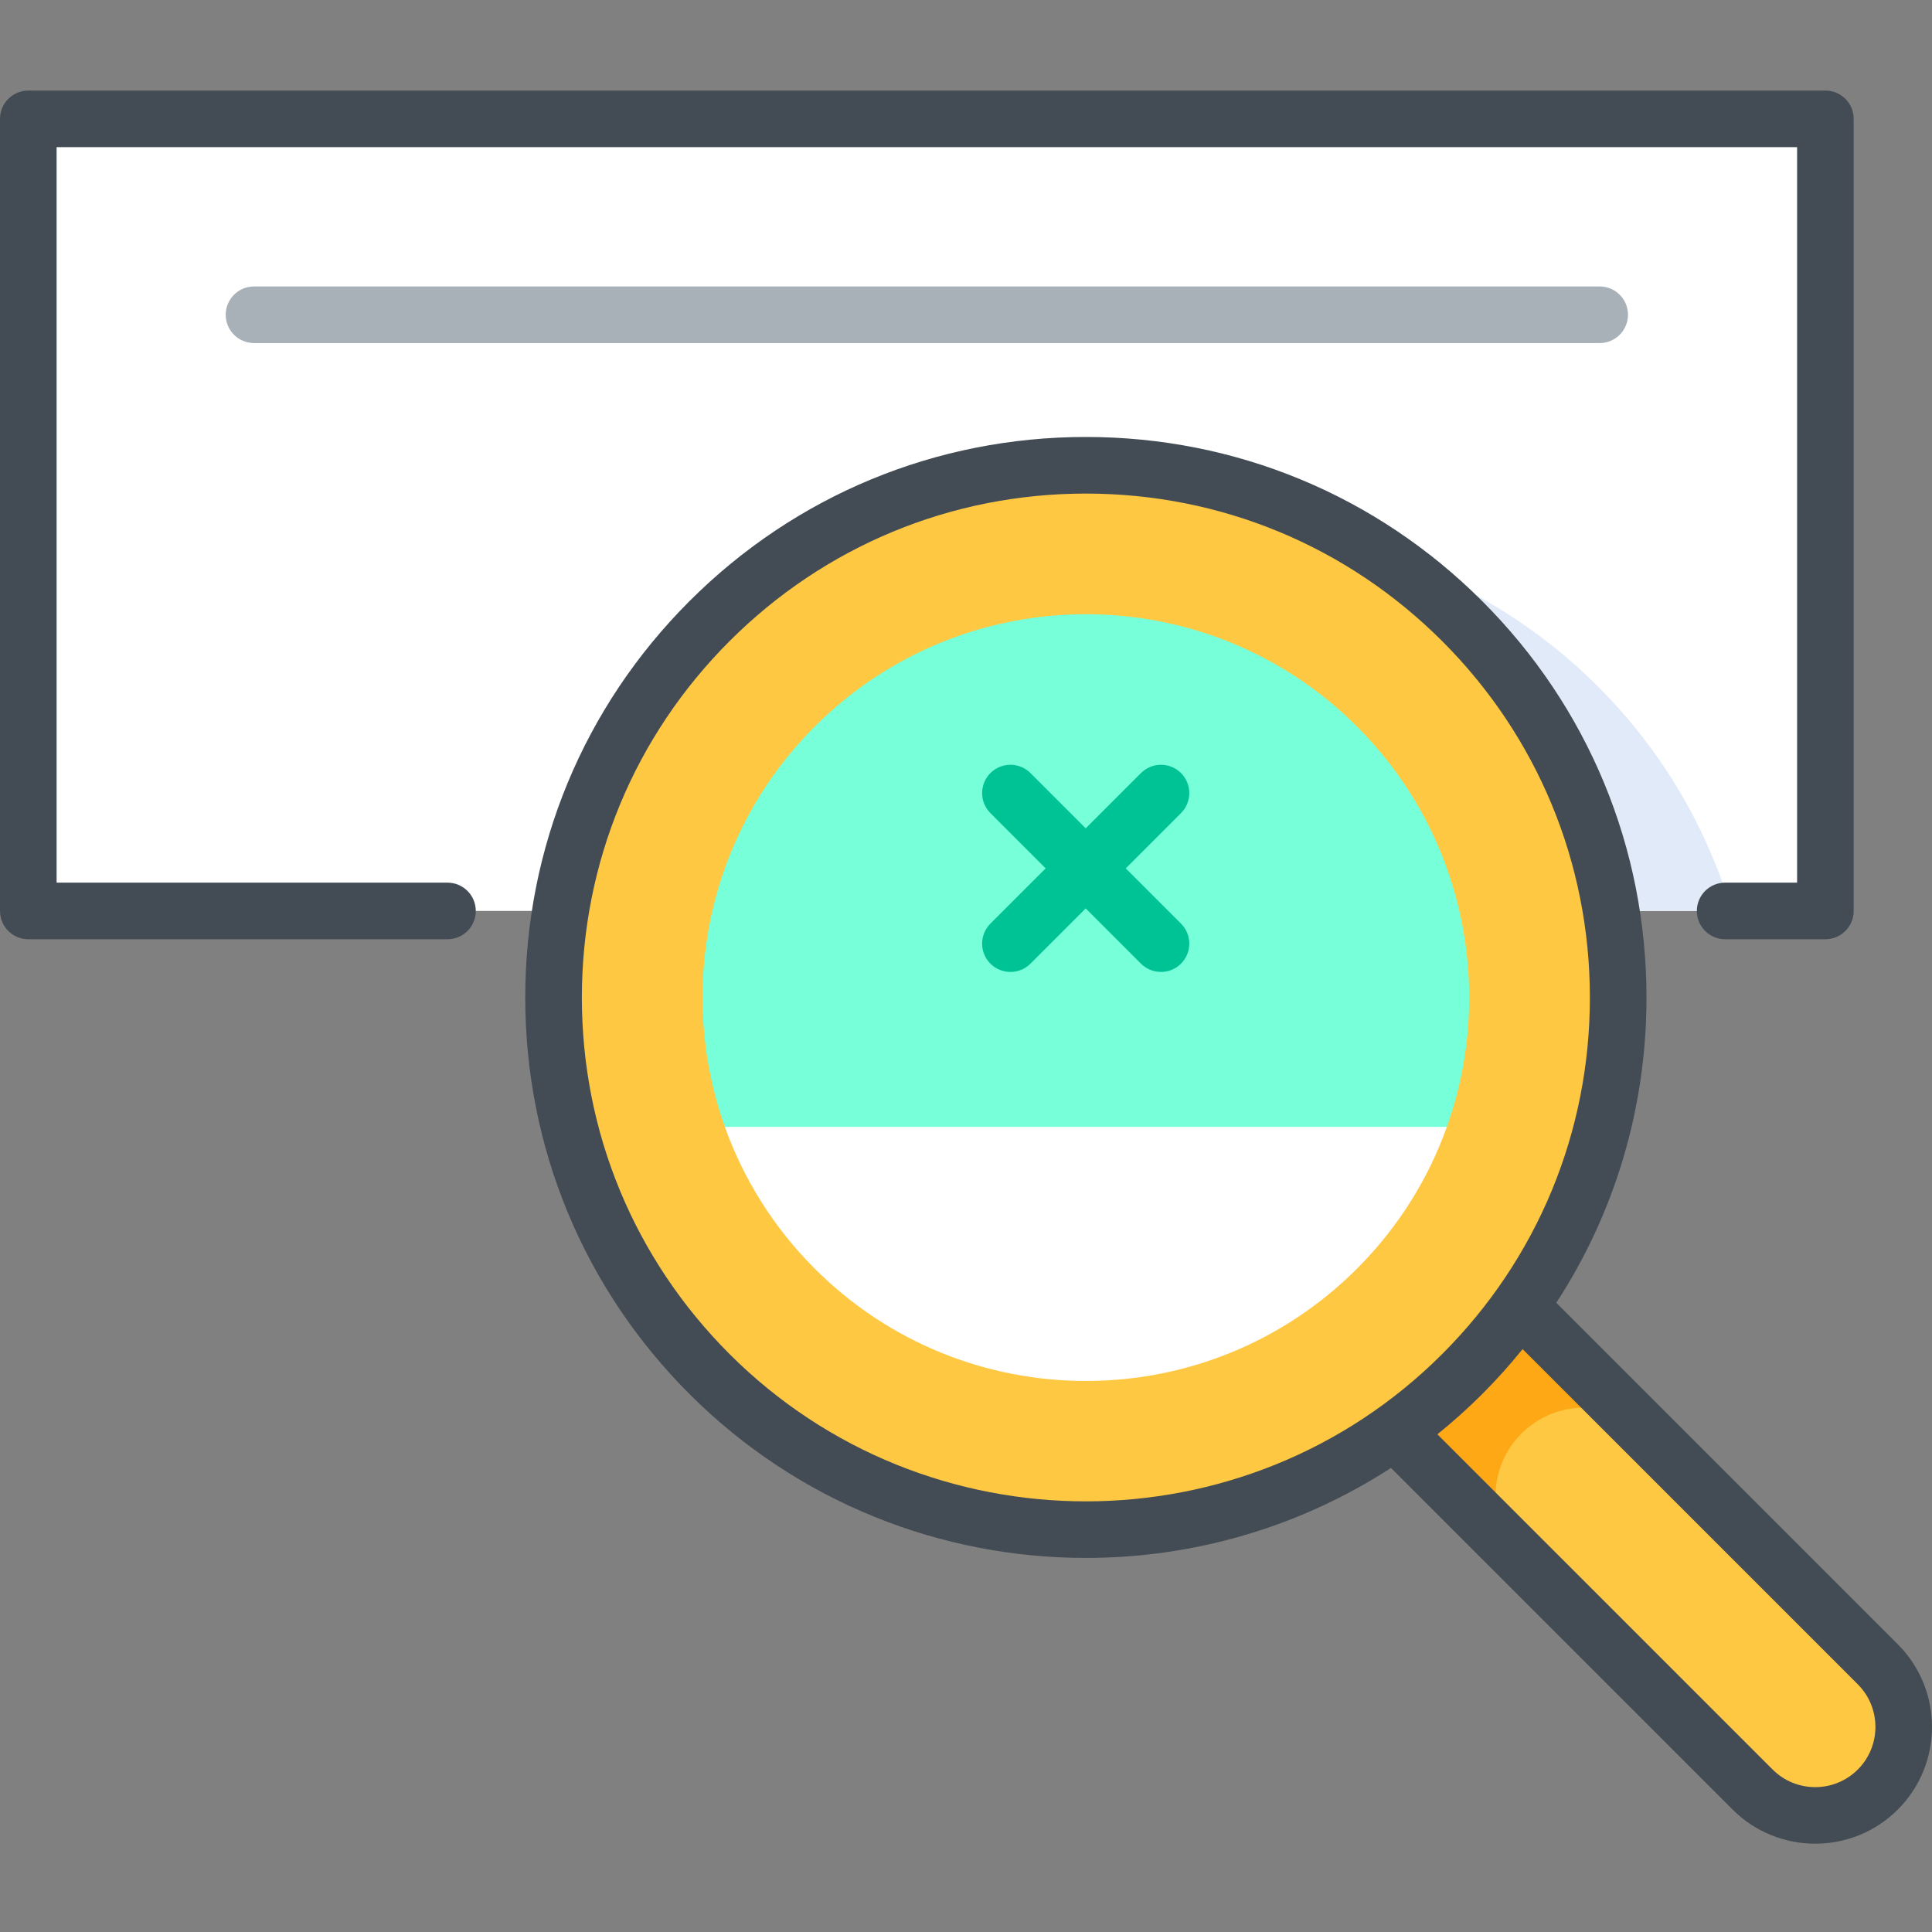
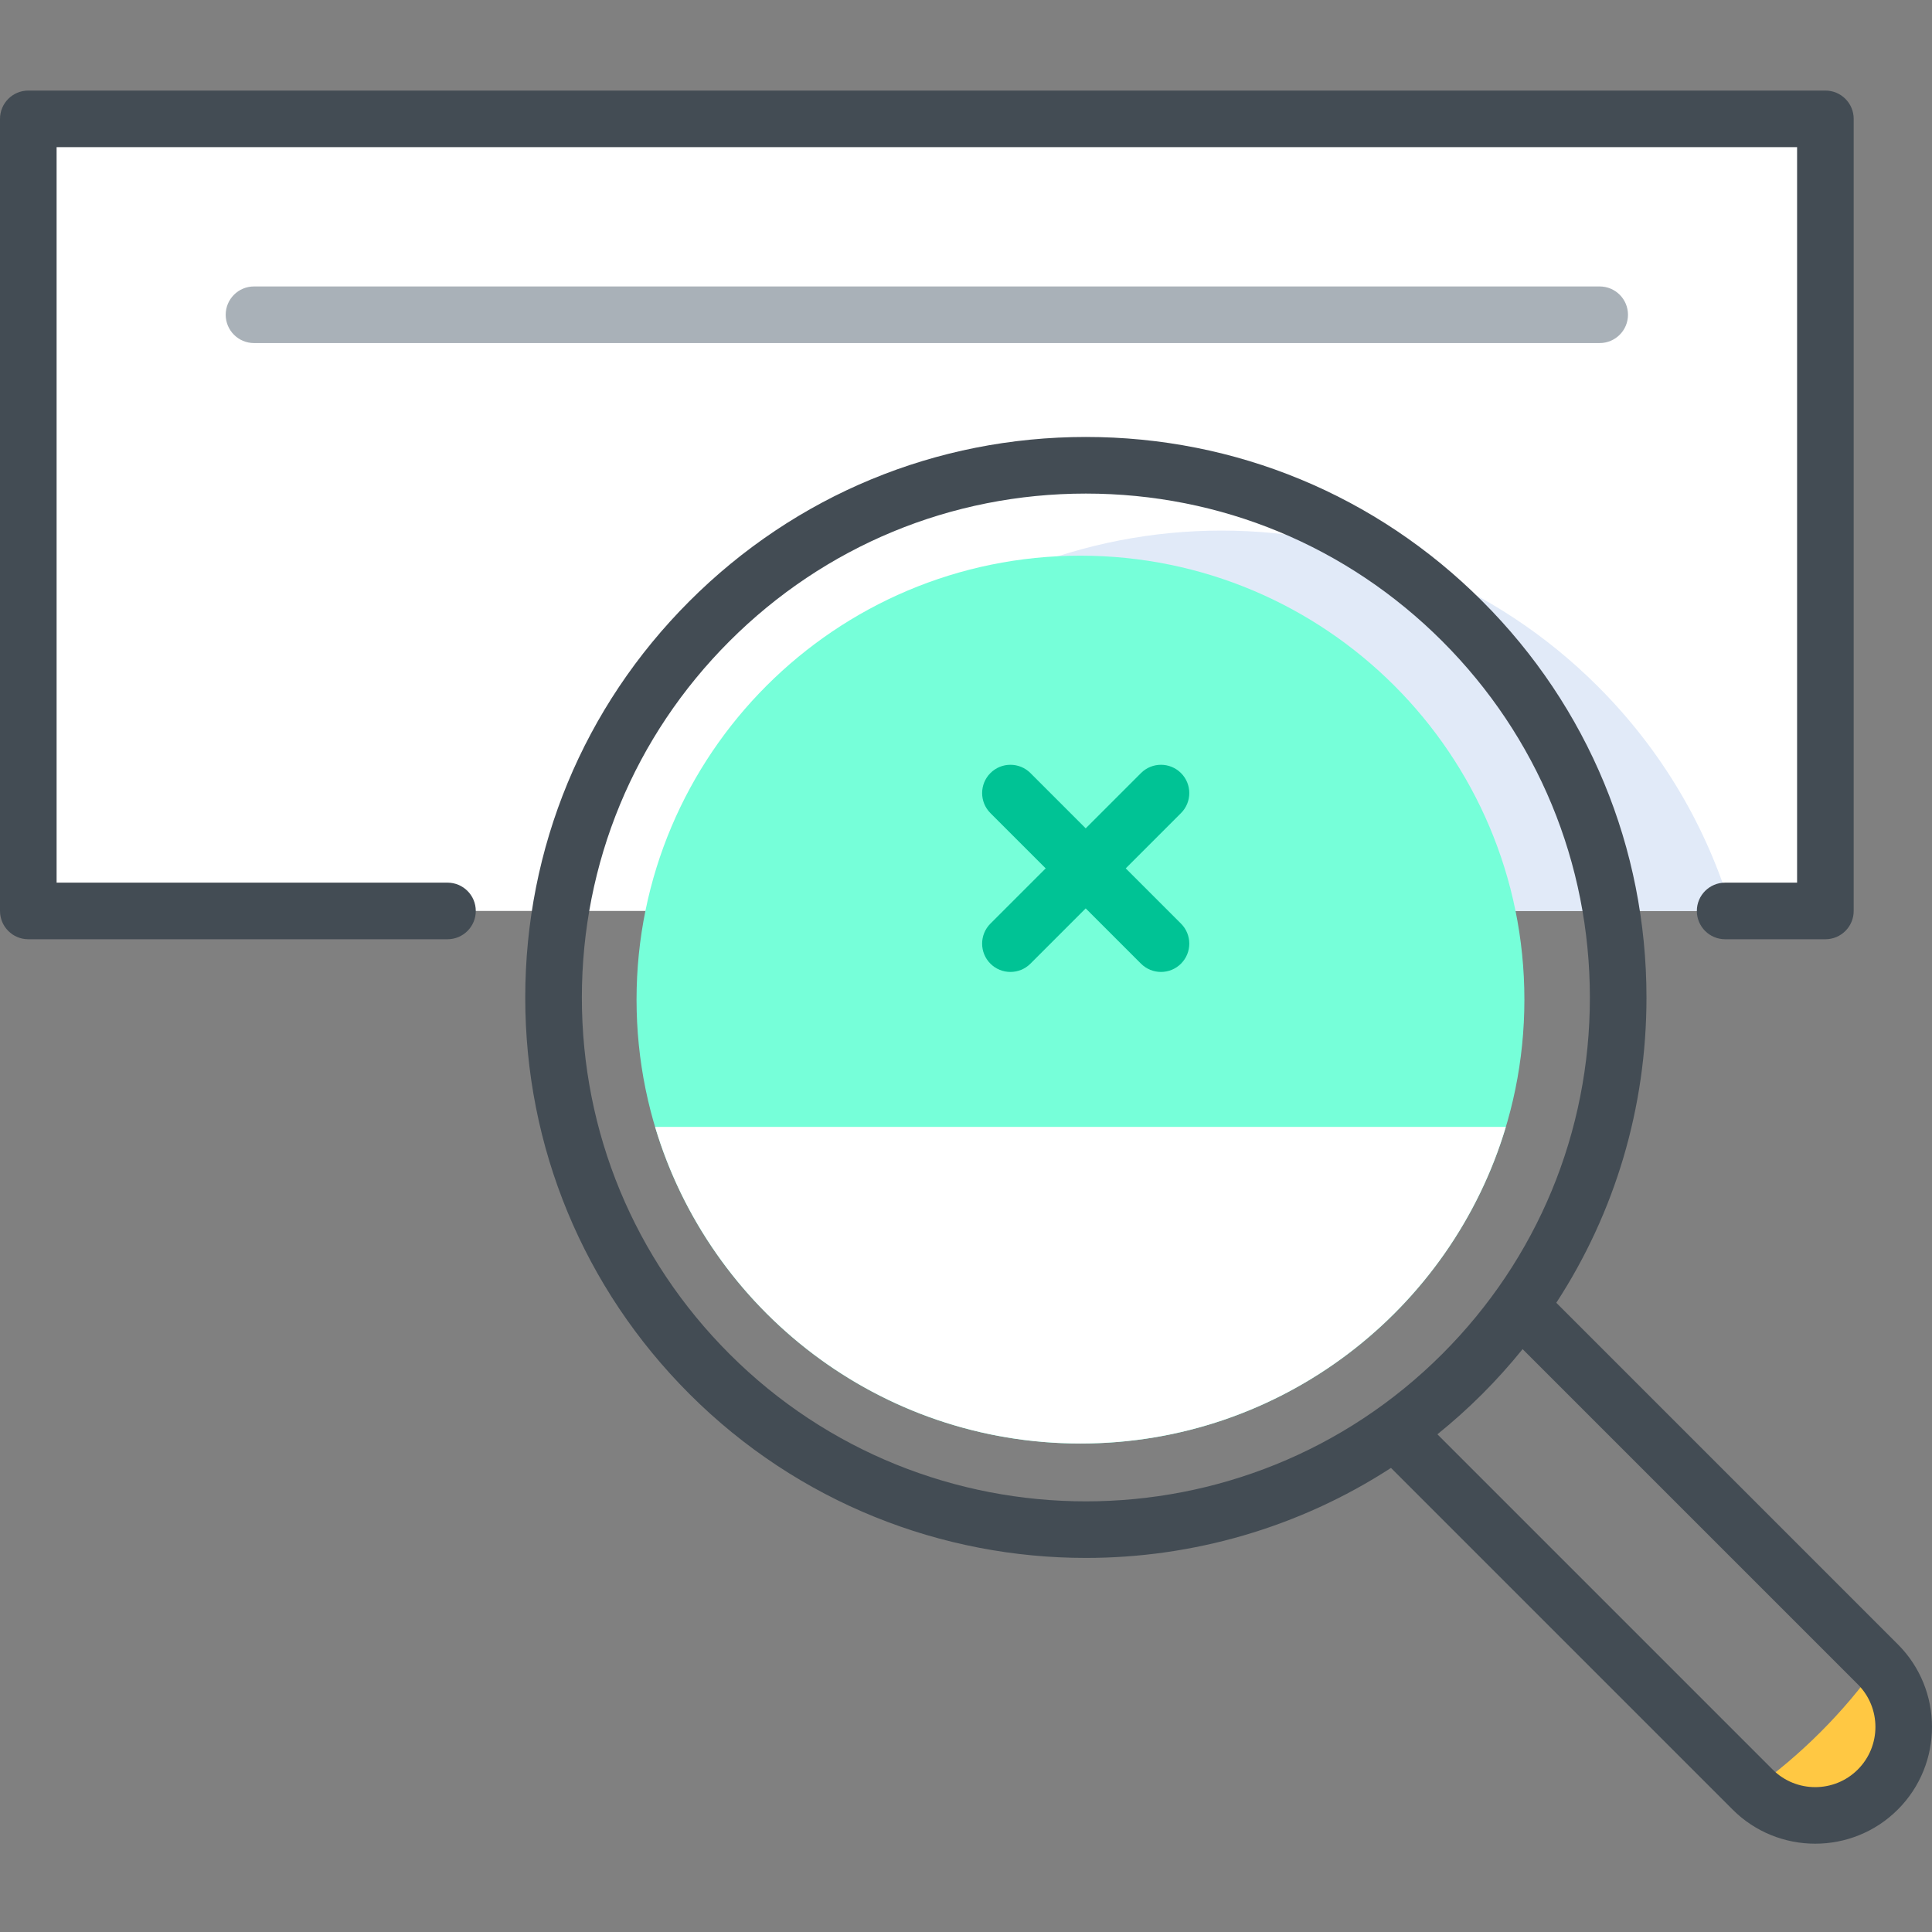
<svg xmlns="http://www.w3.org/2000/svg" height="512pt" viewBox="0 -24 512 512" width="512pt">
  <rect x="0" y="-24" width="512" height="512" fill="#808080" stroke="none" />
-   <path d="m497.641 417.062c9.168 9.164 9.168 24.016 0 33.18-4.582 4.582-10.586 6.875-16.586 6.875-6.004 0-12.008-2.293-16.59-6.875l-94.914-94.898-.012-.012c6.309-4.48 12.324-9.559 17.98-15.215 5.652-5.641 10.719-11.656 15.199-17.953h.012zm0 0" fill="#ffc843" />
-   <path d="m403.195 355.918c4.582-4.582 10.586-6.875 16.59-6.875s12.008 2.293 16.59 6.875l.219.102-33.863-33.855h-.012c-4.477 6.297-9.547 12.312-15.199 17.953-5.656 5.656-11.668 10.734-17.977 15.215l.008.012 32.586 32.578c-8.062-9.219-7.727-23.219 1.059-32.004zm0 0" fill="#ffa816" />
+   <path d="m497.641 417.062c9.168 9.164 9.168 24.016 0 33.18-4.582 4.582-10.586 6.875-16.586 6.875-6.004 0-12.008-2.293-16.59-6.875c6.309-4.48 12.324-9.559 17.98-15.215 5.652-5.641 10.719-11.656 15.199-17.953h.012zm0 0" fill="#ffc843" />
  <path d="m7.5 7.5h476.25v209.91h-476.25zm0 0" fill="#fff" />
  <path d="m188.516 217.41h270.414c-6.457-21.77-18.262-42.285-35.453-59.477-55.098-55.098-144.41-55.098-199.508 0-17.191 17.191-28.996 37.707-35.453 59.477zm0 0" fill="#e1eaf8" />
  <path d="m403.98 240.906c0 64.969-52.672 117.641-117.645 117.641-64.973 0-117.645-52.672-117.645-117.641 0-64.973 52.672-117.645 117.645-117.645 64.973 0 117.645 52.672 117.645 117.645zm0 0" fill="#76ffd9" />
  <path d="m173.609 274.645c14.504 48.527 59.48 83.902 112.727 83.902 53.246 0 98.223-35.375 112.727-83.902zm0 0" fill="#fff" />
-   <path d="m426.961 217.41c5.902 35.988-2.176 73.832-24.242 104.754-4.48 6.297-9.547 12.312-15.199 17.953-5.656 5.656-11.672 10.734-17.98 15.215-55.094 39.305-132.086 34.227-181.527-15.215-33.402-33.402-46.551-79.391-39.441-122.707 4.602-28.125 17.75-55.094 39.441-76.785 55.098-55.098 144.41-55.098 199.508 0 21.691 21.691 34.836 48.66 39.441 76.785zm-43.539 57.254c12.82-35.832 4.887-77.434-23.812-106.129-39.68-39.684-104.008-39.684-143.688 0-28.688 28.688-36.633 70.262-23.824 106.094 4.898 13.723 12.844 26.598 23.824 37.582 39.68 39.68 104.008 39.68 143.688 0 10.98-10.984 18.914-23.836 23.812-37.547zm0 0" fill="#ffc843" />
  <path d="m262.469 231.379c1.465 1.465 3.383 2.195 5.305 2.195 1.918 0 3.84-.73 5.305-2.195l14.645-14.648 14.648 14.648c1.465 1.461 3.383 2.195 5.301 2.195 1.922 0 3.84-.73 5.305-2.195 2.93-2.93 2.93-7.68 0-10.609l-14.645-14.645 14.645-14.648c2.93-2.926 2.93-7.676 0-10.605-2.93-2.93-7.676-2.93-10.605 0l-14.648 14.648-14.645-14.648c-2.93-2.93-7.68-2.93-10.609 0-2.926 2.93-2.926 7.68 0 10.605l14.648 14.648-14.648 14.645c-2.93 2.93-2.93 7.68 0 10.609zm0 0" fill="#00c395" />
  <path d="m502.945 411.758-90.508-90.508c15.551-23.863 23.898-51.73 23.898-80.883 0-39.684-15.453-76.992-43.516-105.051-28.062-28.062-65.367-43.516-105.055-43.516-39.684 0-76.992 15.453-105.055 43.516-28.059 28.059-43.512 65.367-43.512 105.051 0 39.688 15.453 76.992 43.512 105.055 28.965 28.961 67.012 43.445 105.055 43.445 28.188 0 56.367-7.957 80.859-23.852l90.531 90.531c6.035 6.035 13.965 9.051 21.895 9.051 7.93 0 15.859-3.016 21.895-9.051 12.074-12.074 12.074-31.715 0-43.789zm-309.625-76.941c-25.227-25.227-39.121-58.77-39.121-94.445 0-35.68 13.895-69.219 39.121-94.449 25.23-25.227 58.77-39.121 94.445-39.121s69.219 13.895 94.449 39.121c25.227 25.23 39.121 58.773 39.121 94.449 0 35.676-13.895 69.219-39.121 94.445-52.078 52.078-136.816 52.078-188.895 0zm299.02 110.125c-6.223 6.223-16.352 6.223-22.574 0l-88.84-88.84c4.109-3.309 8.082-6.867 11.898-10.68 3.797-3.797 7.352-7.77 10.684-11.887l88.832 88.832c6.223 6.223 6.223 16.348 0 22.574zm0 0" fill="#434c54" />
  <path d="m118.586 209.91h-103.586v-194.91h461.246v194.91h-19.066c-4.141 0-7.5 3.355-7.5 7.5 0 4.141 3.359 7.5 7.5 7.5h26.566c4.141 0 7.5-3.359 7.5-7.5v-209.91c0-4.141-3.359-7.5-7.5-7.5h-476.246c-4.145 0-7.5 3.359-7.5 7.5v209.91c0 4.141 3.355 7.5 7.5 7.5h111.086c4.145 0 7.5-3.359 7.5-7.5 0-4.145-3.355-7.5-7.5-7.5zm0 0" fill="#434c54" />
  <path d="m67.312 51.914c-4.141 0-7.5 3.355-7.5 7.5 0 4.141 3.359 7.5 7.5 7.5h356.621c4.141 0 7.5-3.359 7.5-7.5 0-4.145-3.359-7.5-7.5-7.5zm0 0" fill="#a9b1b8" />
</svg>